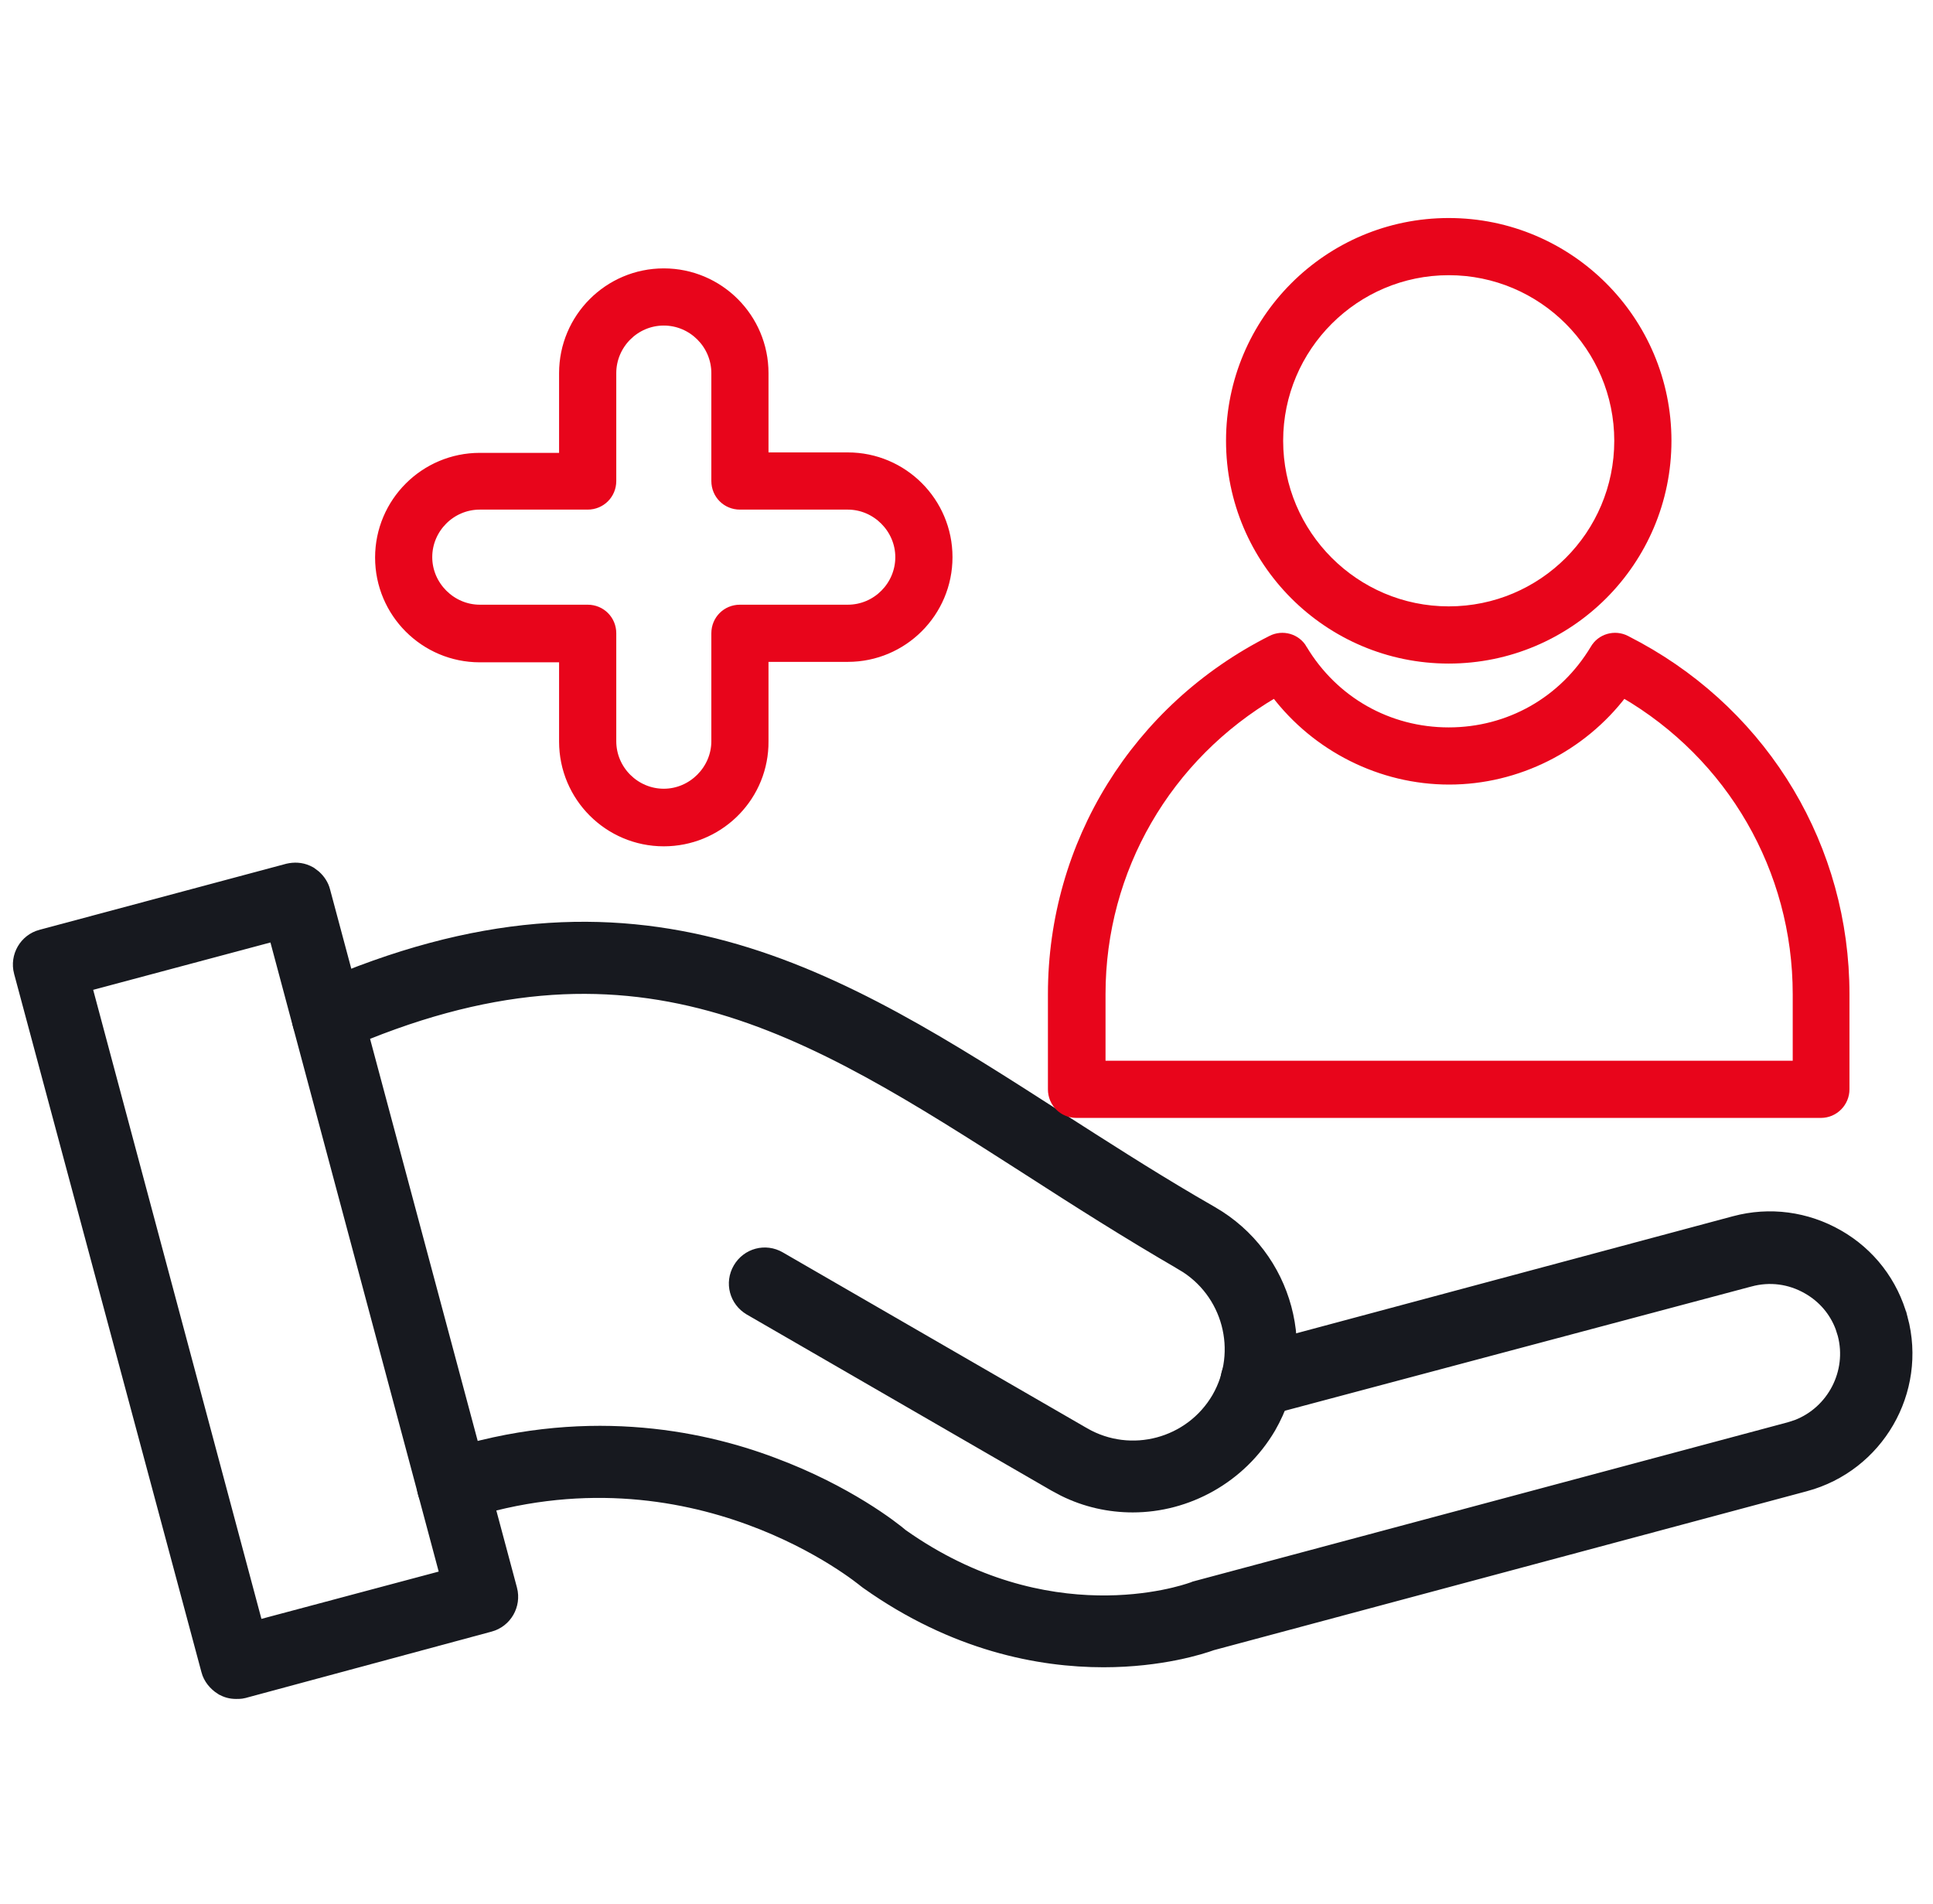
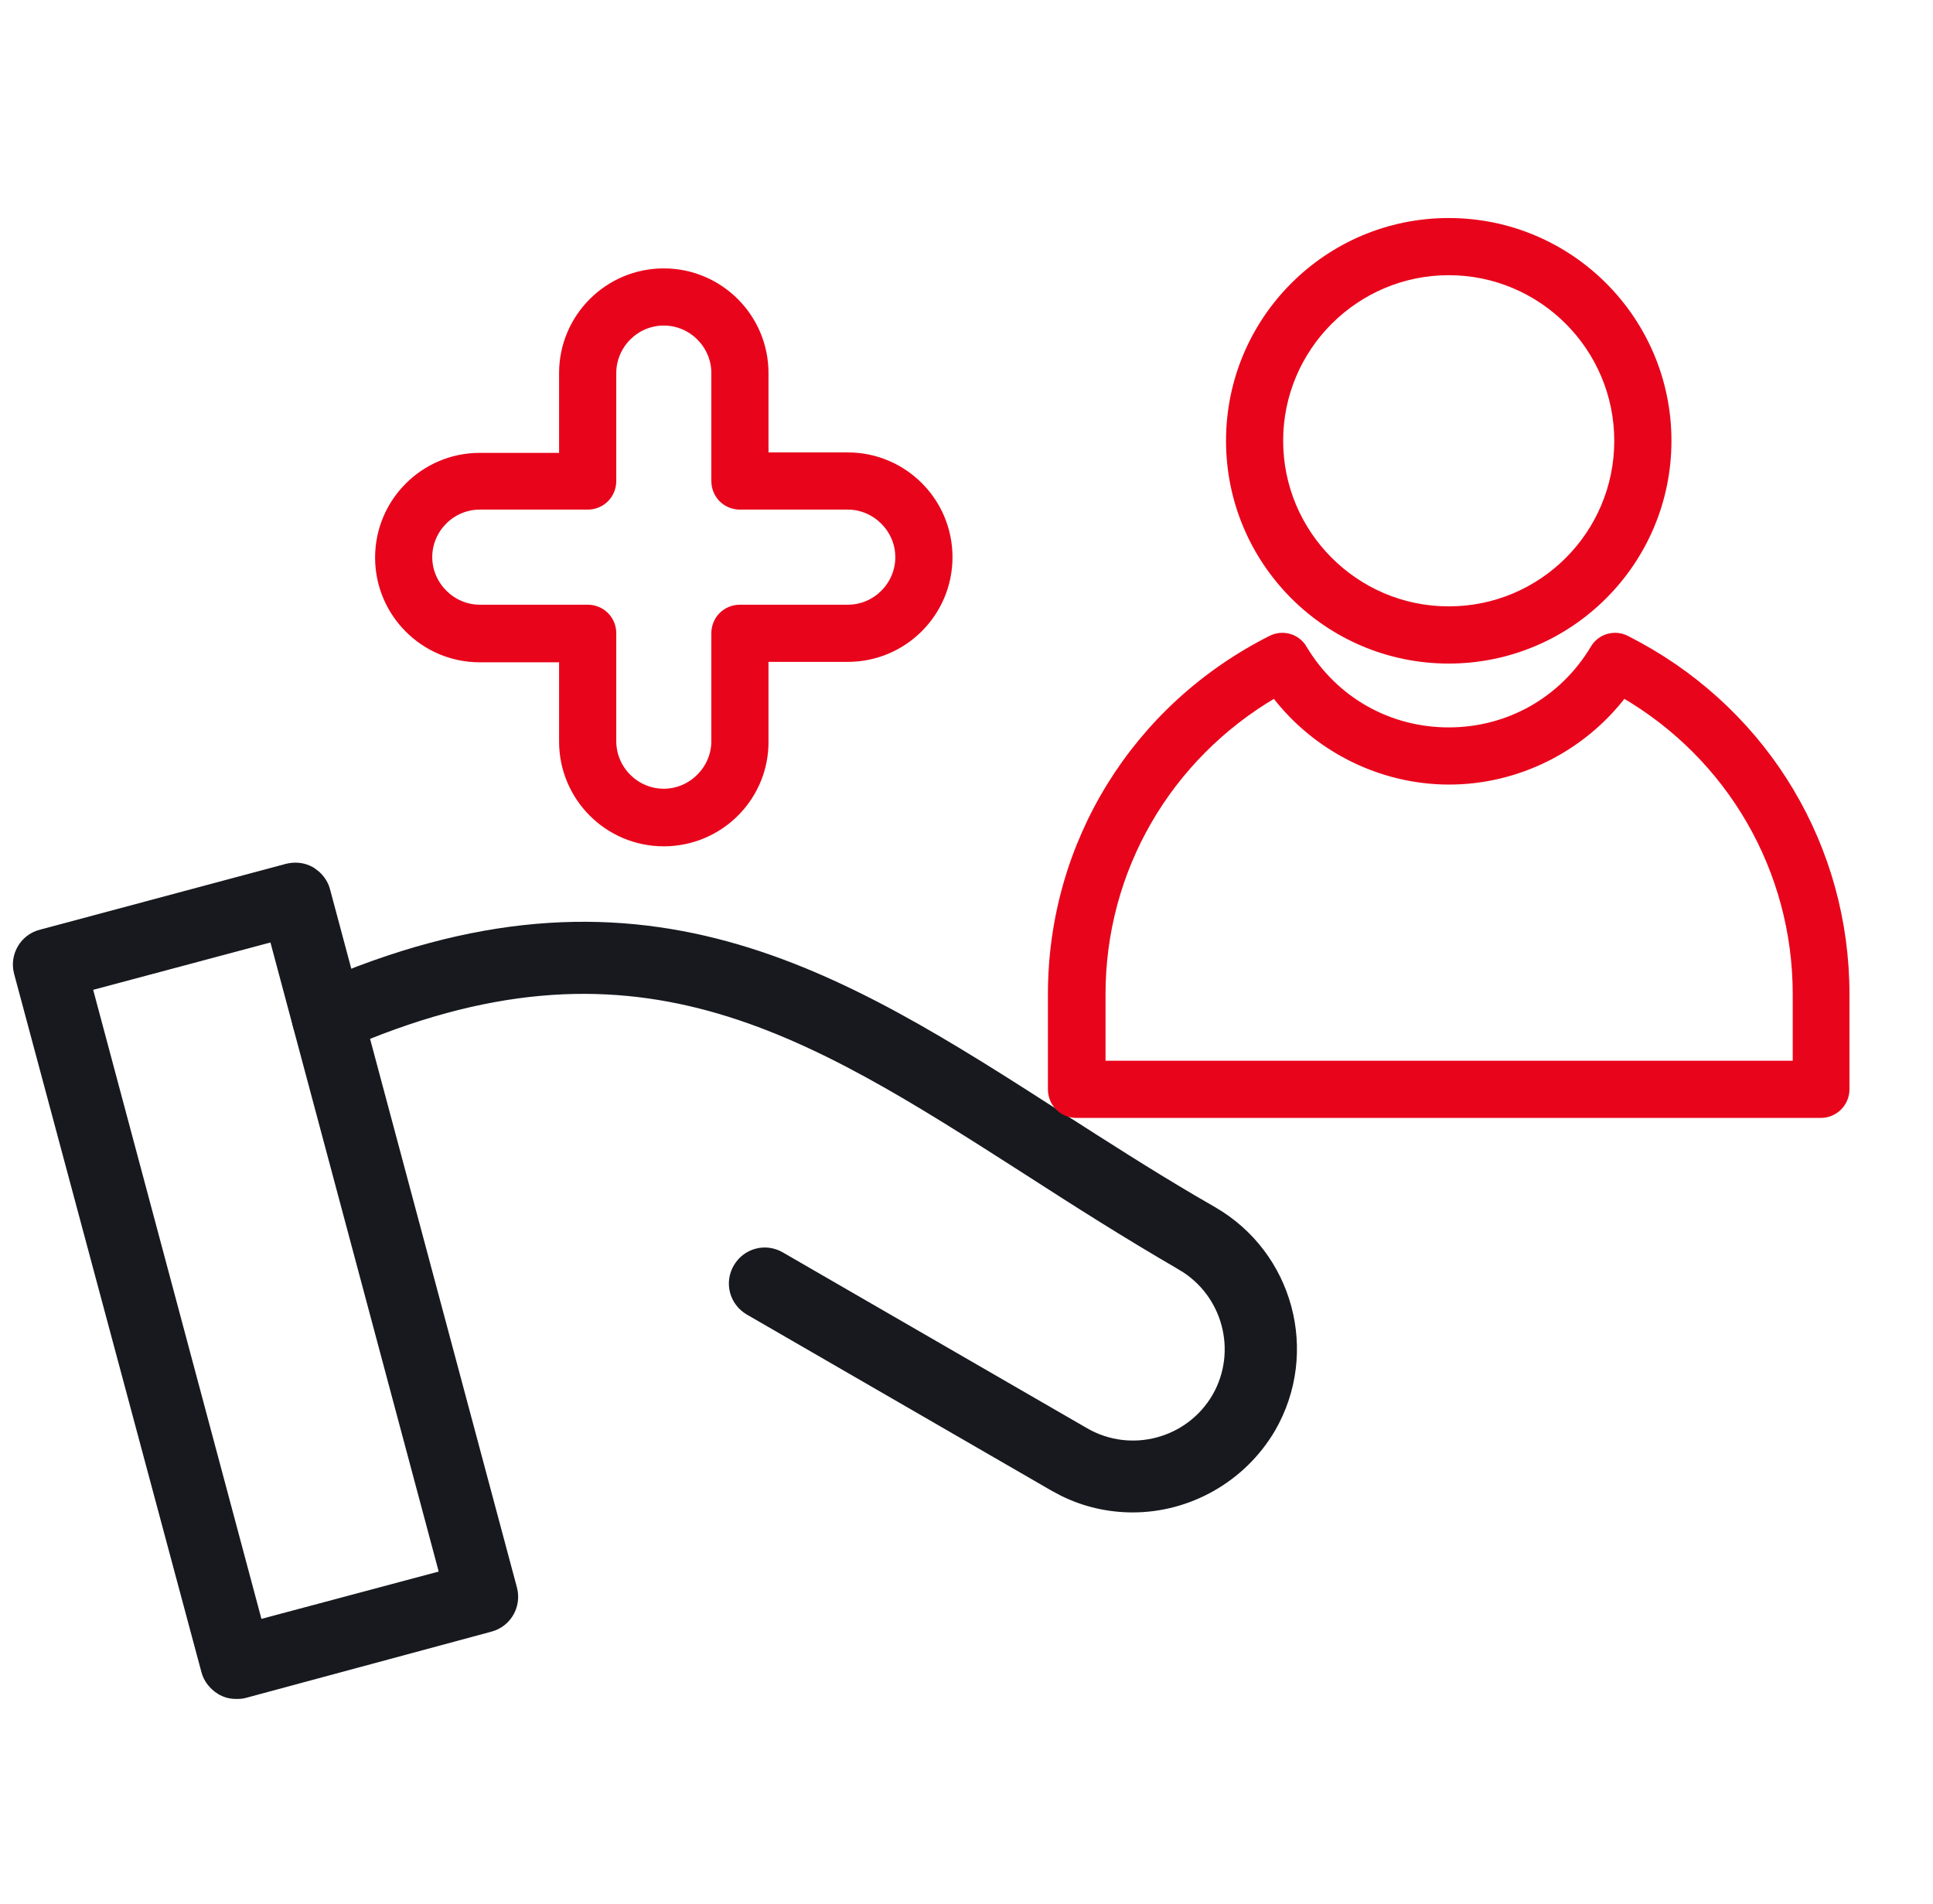
<svg xmlns="http://www.w3.org/2000/svg" width="65" height="64" viewBox="0 0 65 64" fill="none">
  <g clip-path="url(#clip0_2764_109886)">
-     <path d="M58.335 41.132C59.509 40.816 60.729 40.982 61.781 41.583C62.835 42.185 63.587 43.165 63.903 44.338H63.904C64.552 46.761 63.106 49.244 60.698 49.892H60.697L40.744 55.239C40.414 55.359 39.051 55.803 37.109 55.803C34.961 55.803 32.107 55.265 29.171 53.183L29.153 53.17L29.139 53.155L29.127 53.149L29.108 53.136C29.037 53.081 23.335 48.313 15.526 50.855L15.525 50.855C15.016 51.028 14.485 50.732 14.316 50.244C14.14 49.733 14.438 49.2 14.927 49.03L14.931 49.028C19.562 47.528 23.49 48.306 25.975 49.245C28.46 50.168 30.027 51.401 30.308 51.643C35.212 55.107 39.758 53.563 40.096 53.443C40.1 53.441 40.105 53.439 40.109 53.438C40.131 53.428 40.15 53.423 40.157 53.421L40.178 53.412L40.202 53.405L60.184 48.058L60.438 47.976C61.671 47.502 62.381 46.154 62.041 44.852L61.962 44.603C61.75 44.04 61.356 43.575 60.821 43.269C60.21 42.917 59.51 42.827 58.835 43.009H58.834L42.493 47.36L42.491 47.361C41.975 47.495 41.455 47.189 41.319 46.687V46.684C41.186 46.168 41.491 45.647 41.994 45.512L58.335 41.132Z" fill="#17191F" stroke="#17191F" stroke-width="0.5" />
    <path d="M10.642 33.321C16.045 30.946 20.41 30.808 24.38 31.887C28.335 32.962 31.884 35.243 35.652 37.663C37.072 38.572 38.531 39.511 40.069 40.415L40.733 40.8L40.734 40.801C43.243 42.249 44.109 45.459 42.66 47.969L42.659 47.971C41.675 49.642 39.899 50.597 38.092 50.597C37.308 50.597 36.524 50.426 35.789 50.062L35.477 49.895L25.238 43.978L25.237 43.977C24.778 43.709 24.622 43.13 24.891 42.669C25.159 42.209 25.738 42.054 26.199 42.322L36.438 48.238C38.026 49.151 40.064 48.609 40.99 47.02C41.902 45.434 41.36 43.397 39.773 42.471V42.47C37.947 41.414 36.25 40.332 34.614 39.279V39.278C30.852 36.87 27.529 34.74 23.903 33.749C20.295 32.763 16.371 32.904 11.412 35.088C10.934 35.298 10.357 35.09 10.144 34.59L10.109 34.499C9.961 34.041 10.173 33.522 10.642 33.321Z" fill="#17191F" stroke="#17191F" stroke-width="0.5" />
    <path d="M9.69 29.281C9.896 29.234 10.114 29.24 10.323 29.334L10.413 29.38L10.421 29.385L10.565 29.494C10.699 29.616 10.809 29.776 10.855 29.958L17.142 53.438L17.143 53.44C17.276 53.956 16.971 54.477 16.468 54.612L8.19 56.845L8.186 56.847C8.093 56.87 7.989 56.868 7.94 56.868C7.77 56.868 7.609 56.829 7.452 56.73L7.45 56.73C7.253 56.604 7.078 56.4 7.016 56.156L0.716 32.676L0.715 32.674C0.581 32.158 0.887 31.637 1.39 31.502H1.391L9.682 29.283L9.69 29.281ZM2.827 33.101L8.614 54.732L15.058 53.013L9.271 31.38L2.827 33.101Z" fill="#17191F" stroke="#17191F" stroke-width="0.5" />
    <path d="M42.742 21.492C43.127 21.293 43.613 21.426 43.832 21.812H43.831C44.875 23.551 46.697 24.58 48.715 24.58C50.732 24.58 52.553 23.551 53.598 21.812C53.816 21.426 54.303 21.293 54.688 21.492L55.109 21.715C59.412 24.075 62.066 28.513 62.066 33.423V36.623C62.066 37.074 61.699 37.459 61.23 37.459H36.199C35.732 37.459 35.363 37.09 35.363 36.623V33.423C35.363 28.355 38.192 23.789 42.742 21.492ZM54.591 23.332C53.212 25.144 51.035 26.252 48.73 26.252C46.423 26.252 44.246 25.144 42.867 23.332C39.263 25.441 37.05 29.238 37.05 33.423V35.787H60.408V33.423C60.408 29.237 58.195 25.427 54.591 23.332Z" fill="#E8051B" stroke="#E8051B" stroke-width="0.25" />
    <path d="M48.716 7.455C52.781 7.455 56.08 10.754 56.08 14.819C56.08 18.885 52.781 22.183 48.716 22.184C44.65 22.184 41.352 18.885 41.352 14.819C41.352 10.754 44.65 7.455 48.716 7.455ZM48.716 9.127C45.585 9.127 43.023 11.674 43.023 14.819C43.023 17.95 45.571 20.511 48.716 20.511C51.861 20.511 54.407 17.964 54.407 14.819C54.407 11.688 51.861 9.127 48.716 9.127Z" fill="#E8051B" stroke="#E8051B" stroke-width="0.25" />
    <path d="M22.321 9.148C24.196 9.149 25.717 10.67 25.717 12.545V15.335H28.508C30.383 15.335 31.904 16.856 31.904 18.731C31.904 20.607 30.383 22.127 28.508 22.127H25.717V24.917L25.714 25.093C25.636 26.901 24.137 28.328 22.321 28.328C20.446 28.328 18.925 26.807 18.925 24.932V22.142H16.135C14.259 22.142 12.738 20.62 12.738 18.745C12.739 16.87 14.26 15.35 16.135 15.35H18.925V12.545C18.925 10.67 20.446 9.148 22.321 9.148ZM22.321 10.82C21.367 10.82 20.598 11.604 20.598 12.545V16.171C20.598 16.638 20.228 17.008 19.761 17.008H16.135C15.18 17.008 14.41 17.79 14.41 18.731C14.41 19.672 15.194 20.455 16.135 20.455H19.761C20.228 20.455 20.598 20.824 20.598 21.291V24.918C20.598 25.872 21.38 26.642 22.321 26.642C23.262 26.642 24.045 25.859 24.045 24.918V21.291C24.045 20.824 24.414 20.455 24.881 20.455H28.508C29.462 20.455 30.231 19.673 30.231 18.731C30.231 17.791 29.448 17.008 28.508 17.008H24.881C24.414 17.008 24.045 16.638 24.045 16.171V12.545C24.045 11.591 23.263 10.82 22.321 10.82Z" fill="#E8051B" stroke="#E8051B" stroke-width="0.25" />
  </g>
  <defs>
    <clipPath id="clip0_2764_109886">
      <rect width="64" height="64" fill="white" transform="translate(0.332)" />
    </clipPath>
  </defs>
</svg>